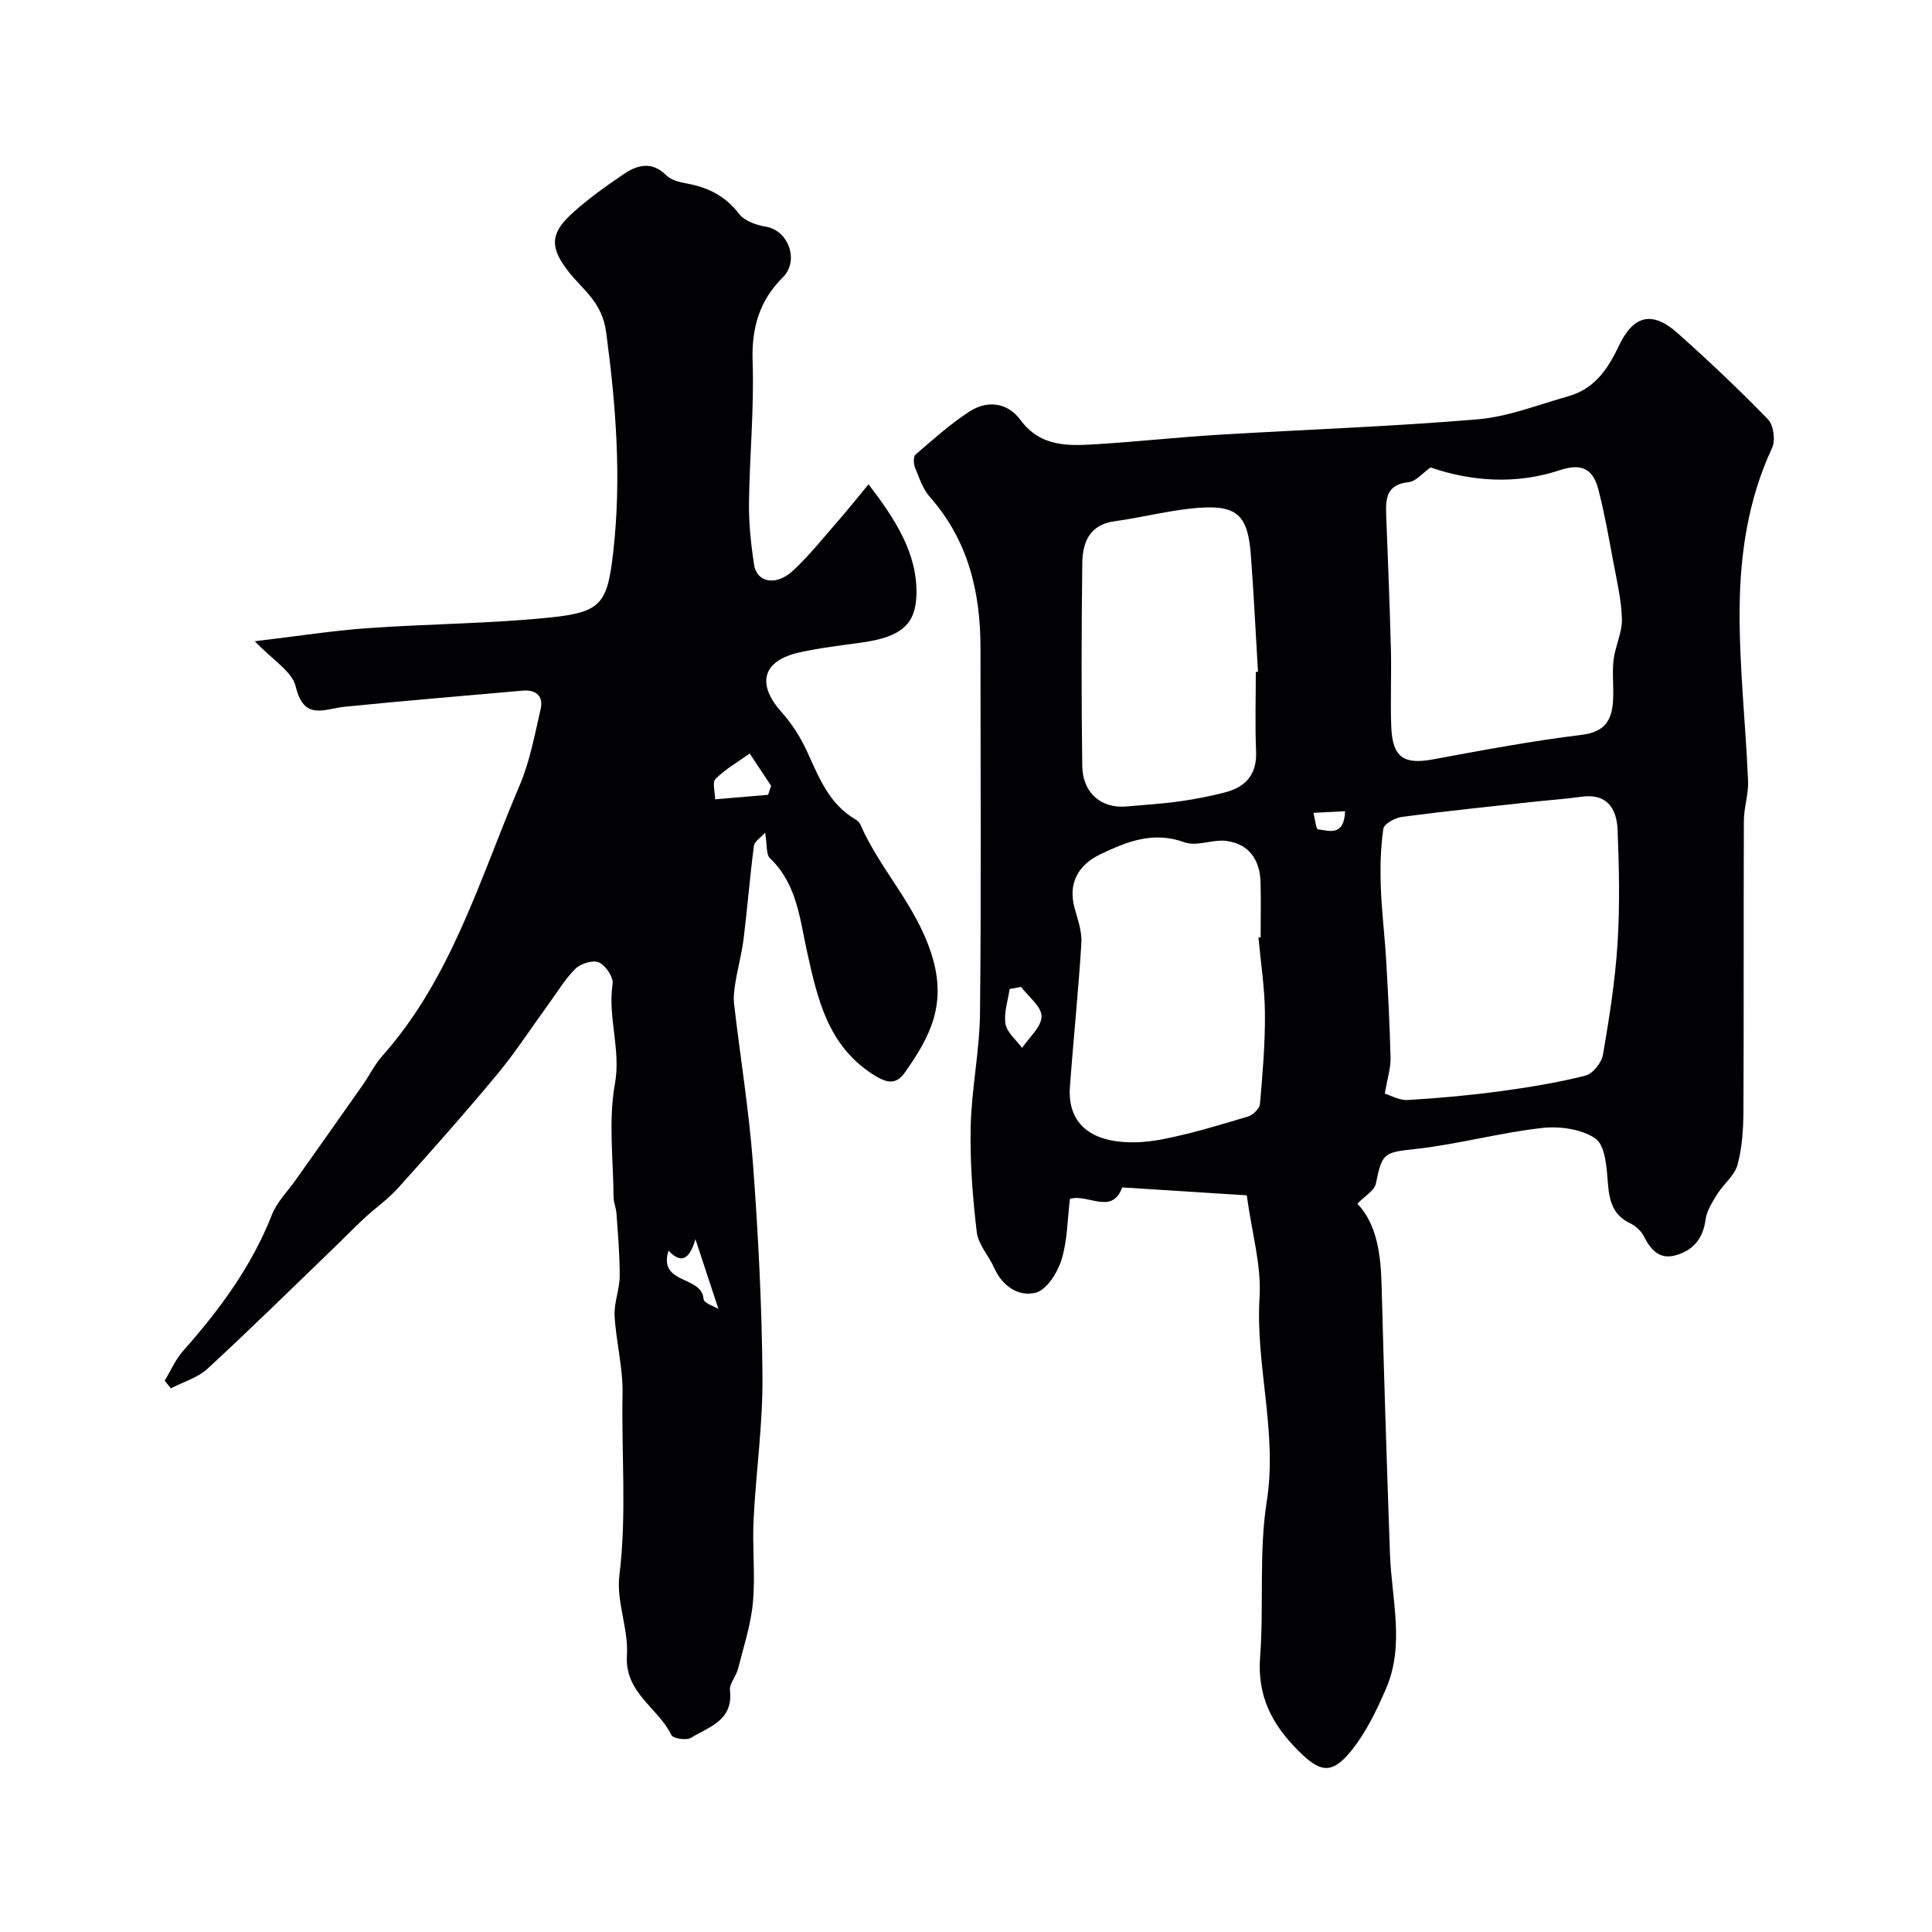
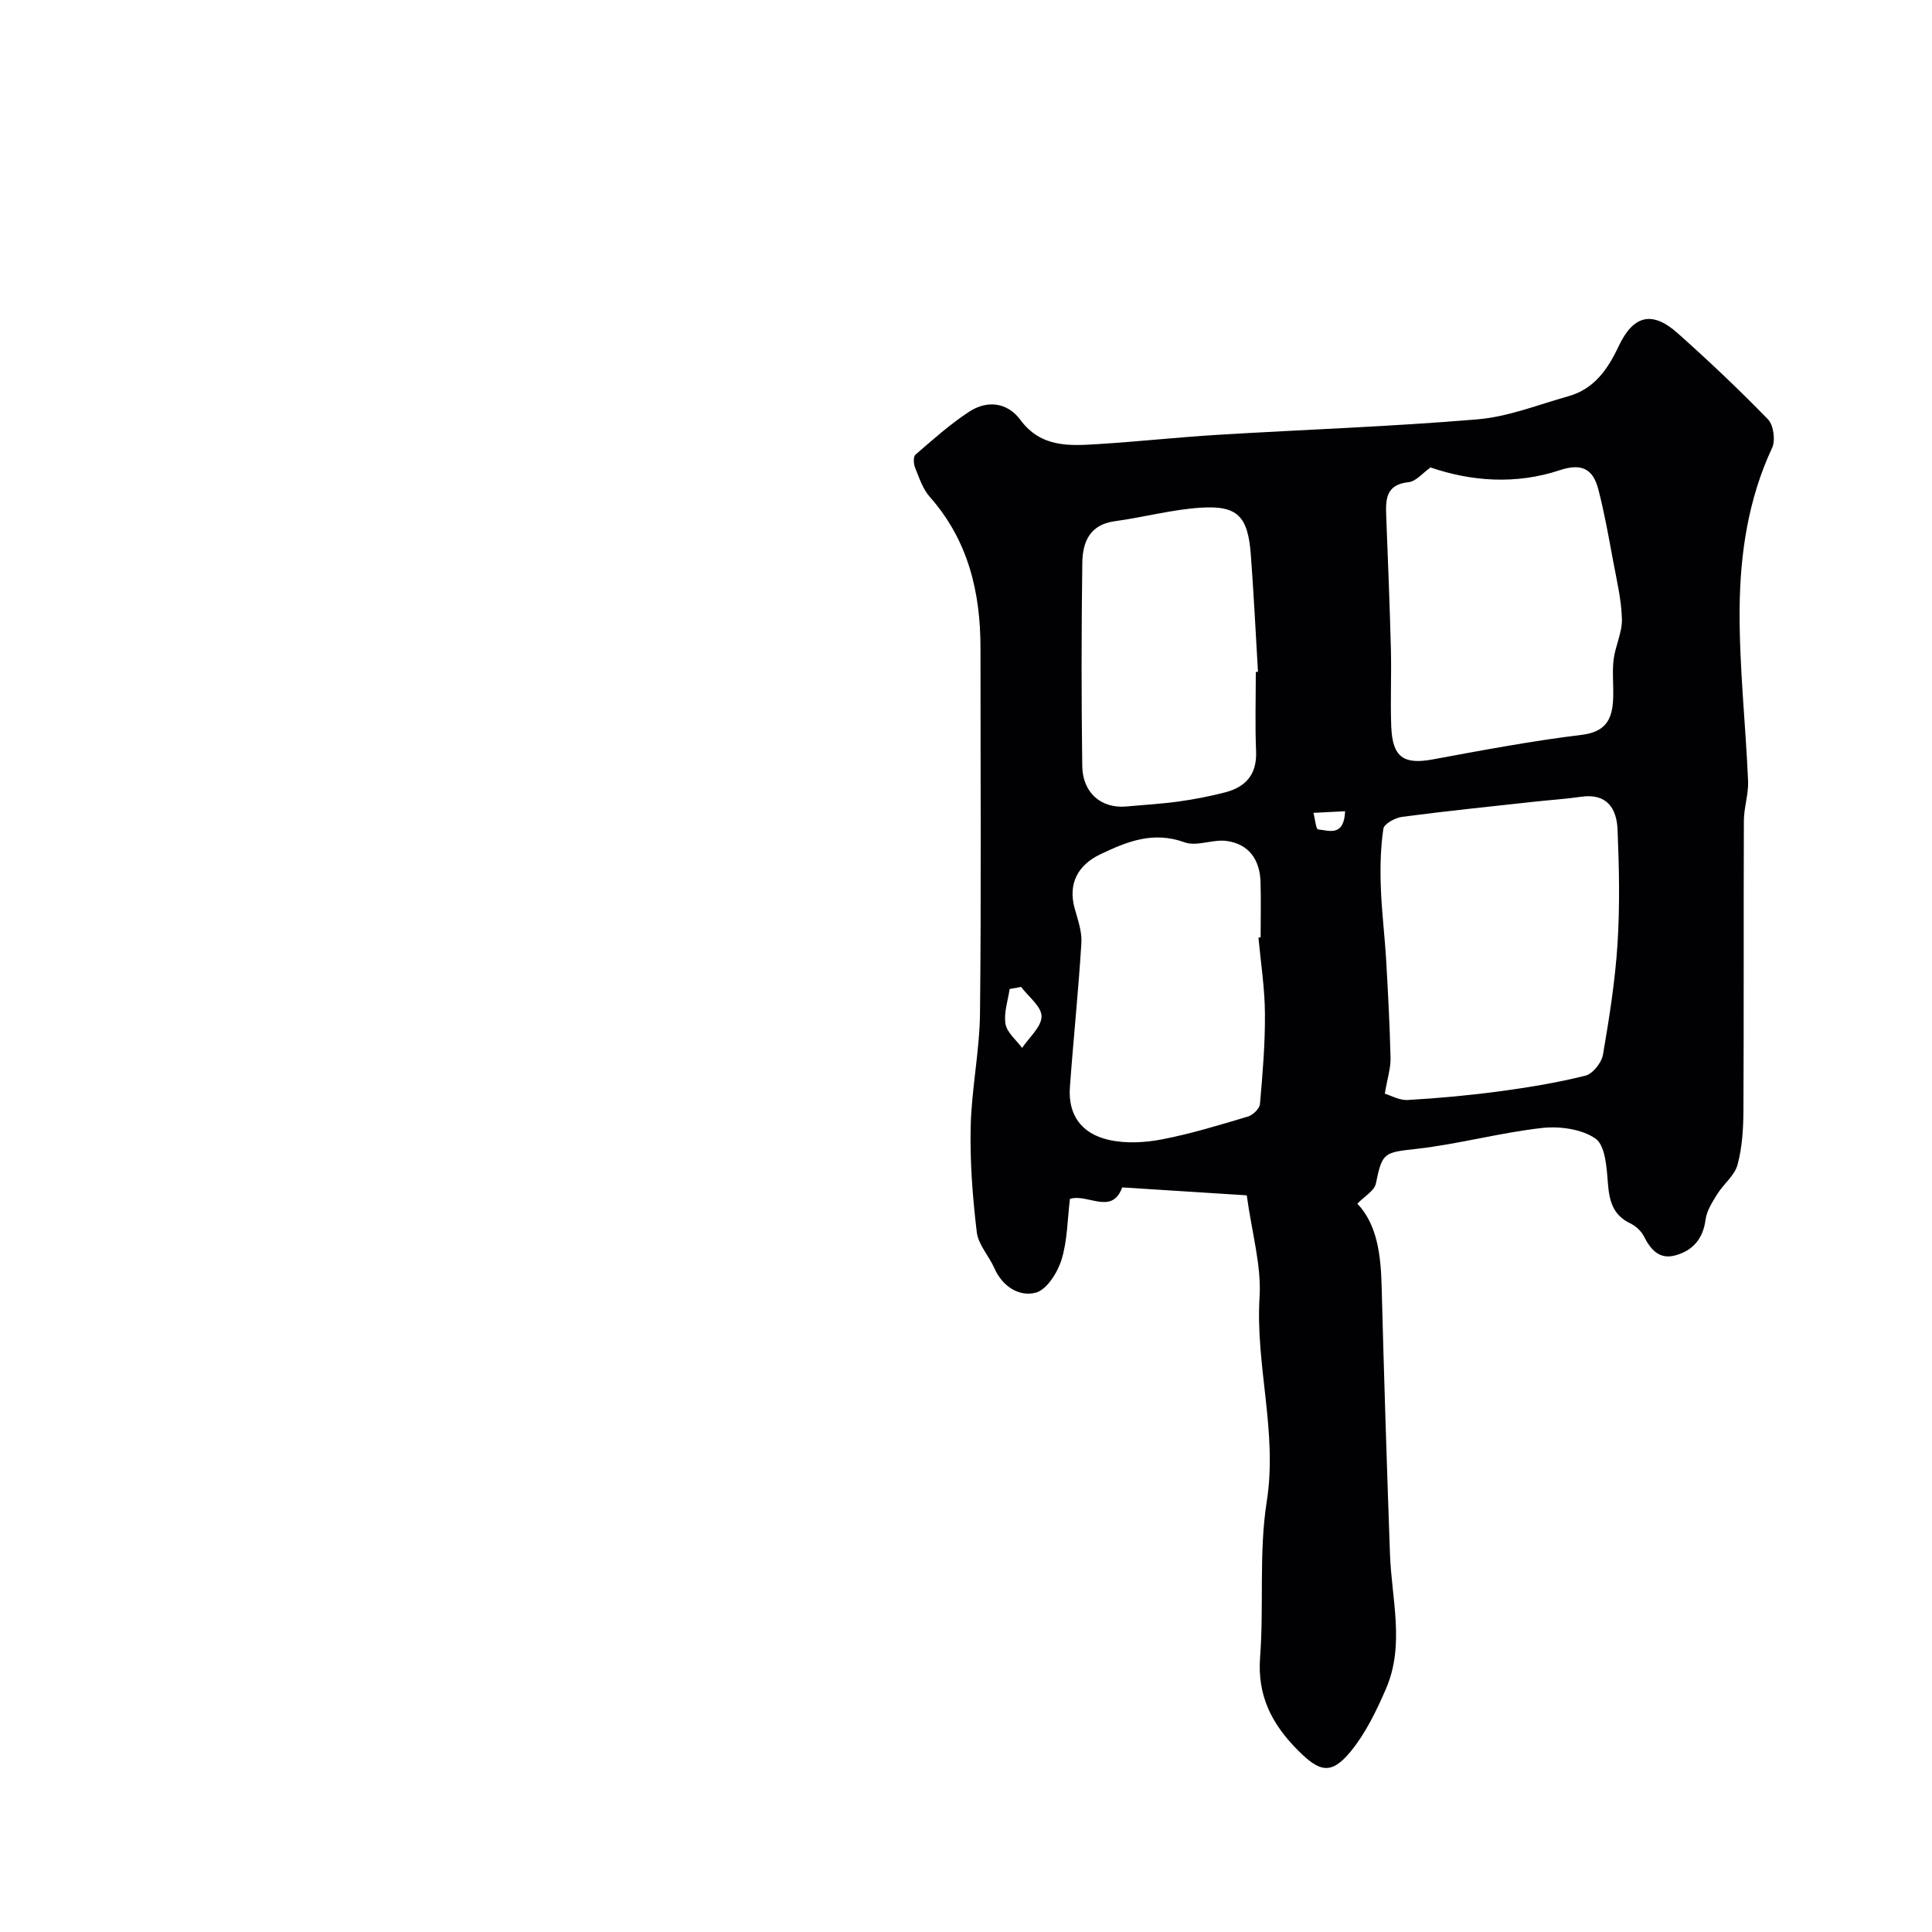
<svg xmlns="http://www.w3.org/2000/svg" enable-background="new 0 0 400 400" viewBox="0 0 400 400">
  <path d="m258.13 247.48c-8.09-.51-16.79-1.07-25.79-1.64-2.13 5.84-7.15 1.22-10.82 2.38-.53 4.25-.51 8.62-1.75 12.61-.83 2.67-3.07 6.23-5.35 6.81-3.41.88-6.87-1.26-8.55-5.08-1.12-2.54-3.33-4.87-3.64-7.46-.86-7.23-1.43-14.56-1.26-21.84.18-7.86 1.85-15.69 1.93-23.55.27-25.16.09-50.32.1-75.48.01-11.64-2.54-22.36-10.5-31.36-1.45-1.64-2.19-3.94-3.04-6.03-.32-.79-.4-2.29.07-2.7 3.59-3.1 7.15-6.3 11.11-8.89 3.74-2.45 7.91-1.97 10.61 1.67 4.3 5.82 10.22 5.39 16.17 5.02 8.21-.51 16.4-1.41 24.61-1.91 17.96-1.09 35.96-1.7 53.88-3.21 6.36-.54 12.56-3.03 18.79-4.78 5.33-1.49 8.15-5.53 10.4-10.31 3.07-6.53 6.98-7.44 12.25-2.74 6.43 5.73 12.7 11.66 18.7 17.84 1.15 1.19 1.57 4.34.85 5.89-4.96 10.62-6.64 21.95-6.73 33.37-.09 11.85 1.24 23.71 1.75 35.57.12 2.74-.86 5.51-.87 8.27-.08 20 .01 39.99-.09 59.99-.02 3.76-.25 7.63-1.22 11.22-.6 2.24-2.89 3.98-4.2 6.09-1.02 1.64-2.18 3.44-2.42 5.27-.51 3.95-2.6 6.39-6.21 7.4-3.31.93-5.13-1.11-6.54-3.9-.56-1.12-1.71-2.18-2.85-2.72-3.69-1.77-4.36-4.79-4.64-8.52-.24-3.17-.55-7.65-2.57-9.04-2.88-1.99-7.44-2.59-11.1-2.18-8.7.98-17.24 3.34-25.93 4.32-6.7.75-7.11.7-8.42 7.18-.3 1.5-2.37 2.64-3.83 4.17 4.05 4.26 4.85 10.47 5.02 16.99.48 18.52 1.07 37.04 1.73 55.56.33 9.34 3.12 18.8-.84 27.91-1.97 4.54-4.2 9.18-7.3 12.96-4.09 4.97-6.5 4.19-10.94-.27-5.42-5.45-8.41-11.29-7.81-19.27.81-10.73-.28-21.69 1.38-32.25 2.26-14.33-2.37-28.13-1.49-42.3.4-6.57-1.6-13.29-2.65-21.06zm28.58-21.05c1.21.36 3.03 1.42 4.78 1.31 6.36-.37 12.72-.95 19.03-1.8 5.95-.8 11.91-1.78 17.73-3.24 1.52-.38 3.34-2.68 3.63-4.34 1.31-7.64 2.53-15.35 3.02-23.08.49-7.81.32-15.68 0-23.51-.18-4.36-2.19-7.58-7.52-6.81-3.24.47-6.52.67-9.77 1.03-9.11 1-18.23 1.93-27.31 3.13-1.44.19-3.74 1.44-3.89 2.46-.58 3.93-.67 7.98-.53 11.97.17 5.09.81 10.16 1.11 15.24.39 6.77.75 13.55.91 20.33.03 2.05-.65 4.1-1.19 7.31zm9.47-129.65c-1.65 1.16-3.02 2.9-4.55 3.05-4.48.46-4.77 3.26-4.64 6.69.36 9.29.74 18.57.98 27.86.14 5.33-.13 10.67.07 15.99.24 6.42 2.56 7.97 8.58 6.86 10.25-1.89 20.52-3.83 30.86-5.09 4.76-.58 6.23-3 6.48-7 .18-2.82-.21-5.69.11-8.49.33-2.87 1.81-5.69 1.73-8.51-.11-4.03-1.09-8.06-1.83-12.06-.92-4.95-1.79-9.92-3.06-14.79-1.06-4.07-3.31-5.49-7.95-3.95-9.12 3.04-18.39 2.32-26.78-.56zm-35.63 97.33c.15-.01.3-.03.45-.04 0-3.82.09-7.65-.02-11.47-.14-4.59-2.39-7.85-7.03-8.49-2.84-.39-6.16 1.2-8.68.29-6.51-2.36-11.88-.2-17.53 2.51-4.62 2.22-6.65 6.11-5.24 11.17.65 2.34 1.53 4.79 1.39 7.13-.61 9.98-1.66 19.93-2.38 29.9-.4 5.6 2.27 9.59 8.1 10.9 3.49.78 7.42.57 10.98-.12 6.02-1.16 11.92-2.97 17.81-4.73 1.02-.3 2.37-1.63 2.46-2.58.55-6.23 1.08-12.5 1.03-18.75-.03-5.24-.86-10.48-1.34-15.72zm-.55-54.99.45-.03c-.48-8.08-.87-16.17-1.48-24.25-.6-7.95-2.73-10.22-10.38-9.73-5.98.39-11.87 2-17.83 2.81-5.19.71-6.62 4.38-6.68 8.6-.19 14.02-.2 28.04-.01 42.06.07 5.63 3.99 8.88 9.2 8.39 3.59-.34 7.2-.53 10.77-1.03 3.21-.44 6.4-1.07 9.54-1.87 4.3-1.1 6.67-3.69 6.48-8.48-.23-5.47-.06-10.97-.06-16.47zm-48.59 65.21c-.79.14-1.59.28-2.38.43-.34 2.42-1.24 4.94-.85 7.24.31 1.8 2.23 3.32 3.44 4.96 1.45-2.18 4.01-4.35 4.02-6.53.01-2.03-2.71-4.07-4.23-6.1zm67.08-36.37c-2.16.11-4.36.22-6.55.33.31 1.2.53 3.4.94 3.43 2.21.2 5.37 1.63 5.61-3.76z" fill="#010103" />
-   <path d="m158.41 172.4c-.89 1-2.2 1.79-2.32 2.73-.84 6.38-1.34 12.81-2.13 19.2-.37 3.03-1.2 6.01-1.69 9.03-.25 1.5-.45 3.07-.28 4.56 1.28 11.03 3.09 22.02 3.91 33.09 1.09 14.66 1.85 29.38 1.96 44.08.08 9.85-1.35 19.71-1.84 29.57-.28 5.7.38 11.47-.14 17.14-.43 4.63-1.93 9.17-3.08 13.71-.39 1.56-1.83 3.09-1.67 4.51.71 6.2-4.36 7.5-8.08 9.78-.94.58-3.71.14-4.06-.59-2.72-5.66-9.69-8.68-9.19-16.5.35-5.45-2.23-11.15-1.57-16.5 1.56-12.59.41-25.13.66-37.68.11-5.35-1.35-10.71-1.64-16.1-.15-2.7 1.03-5.45 1.05-8.19.03-4.34-.37-8.69-.67-13.02-.08-1.13-.59-2.23-.6-3.35-.05-7.83-1.09-15.86.28-23.44 1.29-7.14-1.52-13.78-.48-20.71.21-1.39-1.42-3.8-2.8-4.45-1.2-.57-3.75.19-4.84 1.25-2.19 2.14-3.79 4.87-5.62 7.37-3.55 4.88-6.84 9.98-10.69 14.61-6.62 7.98-13.52 15.74-20.45 23.45-2.07 2.31-4.69 4.12-6.98 6.25-2.25 2.08-4.38 4.29-6.59 6.42-8.61 8.29-17.12 16.68-25.91 24.77-2.04 1.88-5.03 2.73-7.58 4.05-.42-.53-.85-1.06-1.27-1.59 1.25-2.07 2.23-4.38 3.81-6.16 7.53-8.49 14.18-17.48 18.38-28.17 1.04-2.66 3.26-4.86 4.96-7.26 4.6-6.52 9.23-13.03 13.81-19.57 1.41-2 2.49-4.27 4.1-6.08 14.36-16.16 20.17-36.67 28.39-55.92 2.14-5 3.15-10.52 4.38-15.87.62-2.67-.91-4.07-3.71-3.83-12.27 1.09-24.56 2.1-36.82 3.33-4.21.42-8.47 3.01-10.17-4.17-.75-3.16-4.83-5.52-8.47-9.39 8.89-1.05 16.14-2.2 23.43-2.71 12.51-.89 25.09-.92 37.56-2.19 10.86-1.1 12.02-2.91 13.24-13.82 1.7-15.16.53-30.12-1.49-45.24-.84-6.28-4.75-8.68-7.75-12.51-3.81-4.87-3.98-7.78.52-11.94 3.35-3.09 7.12-5.77 10.9-8.33 2.82-1.91 5.83-2.67 8.78.27.95.95 2.59 1.4 3.99 1.65 4.46.79 8.15 2.51 11.03 6.29 1.12 1.47 3.55 2.37 5.51 2.68 4.75.74 7.09 7.05 3.57 10.54-4.82 4.77-6.47 10.46-6.23 17.37.34 9.74-.63 19.51-.75 29.28-.05 4.26.41 8.56 1.04 12.78.55 3.71 4.54 4.52 8.01 1.32 3.5-3.23 6.49-7.03 9.64-10.63 1.93-2.21 3.76-4.51 6.06-7.3 5.48 7.15 10.11 14.23 9.92 22.77-.13 6.08-2.98 8.8-11.13 9.96-4.36.62-8.75 1.11-13.04 2.06-7.72 1.71-9 6.52-3.76 12.37 2.14 2.4 3.95 5.24 5.29 8.17 2.46 5.36 4.54 10.86 10 14.04.42.24.85.64 1.03 1.07 4.07 9.34 11.44 16.54 14.72 26.82 3.33 10.42-.34 17.16-5.5 24.51-1.9 2.71-3.89 2.17-6.7.35-9.23-5.97-11.37-15.51-13.5-25.07-1.56-6.99-2.09-14.25-7.76-19.66-.8-.8-.54-2.74-.98-5.26zm.61-7.84c.21-.62.42-1.25.63-1.87-1.48-2.23-2.96-4.45-4.43-6.68-2.39 1.71-5 3.2-7.07 5.24-.72.71-.1 2.79-.09 4.24 3.66-.3 7.31-.61 10.96-.93zm-10.28 106.43c-1.47-4.45-2.9-8.78-4.76-14.44-1.35 4.74-3.27 4.85-5.57 2.38-2.21 7.06 6.9 5.08 7.26 10.03.06.86 2.31 1.56 3.07 2.03z" fill="#010103" />
</svg>